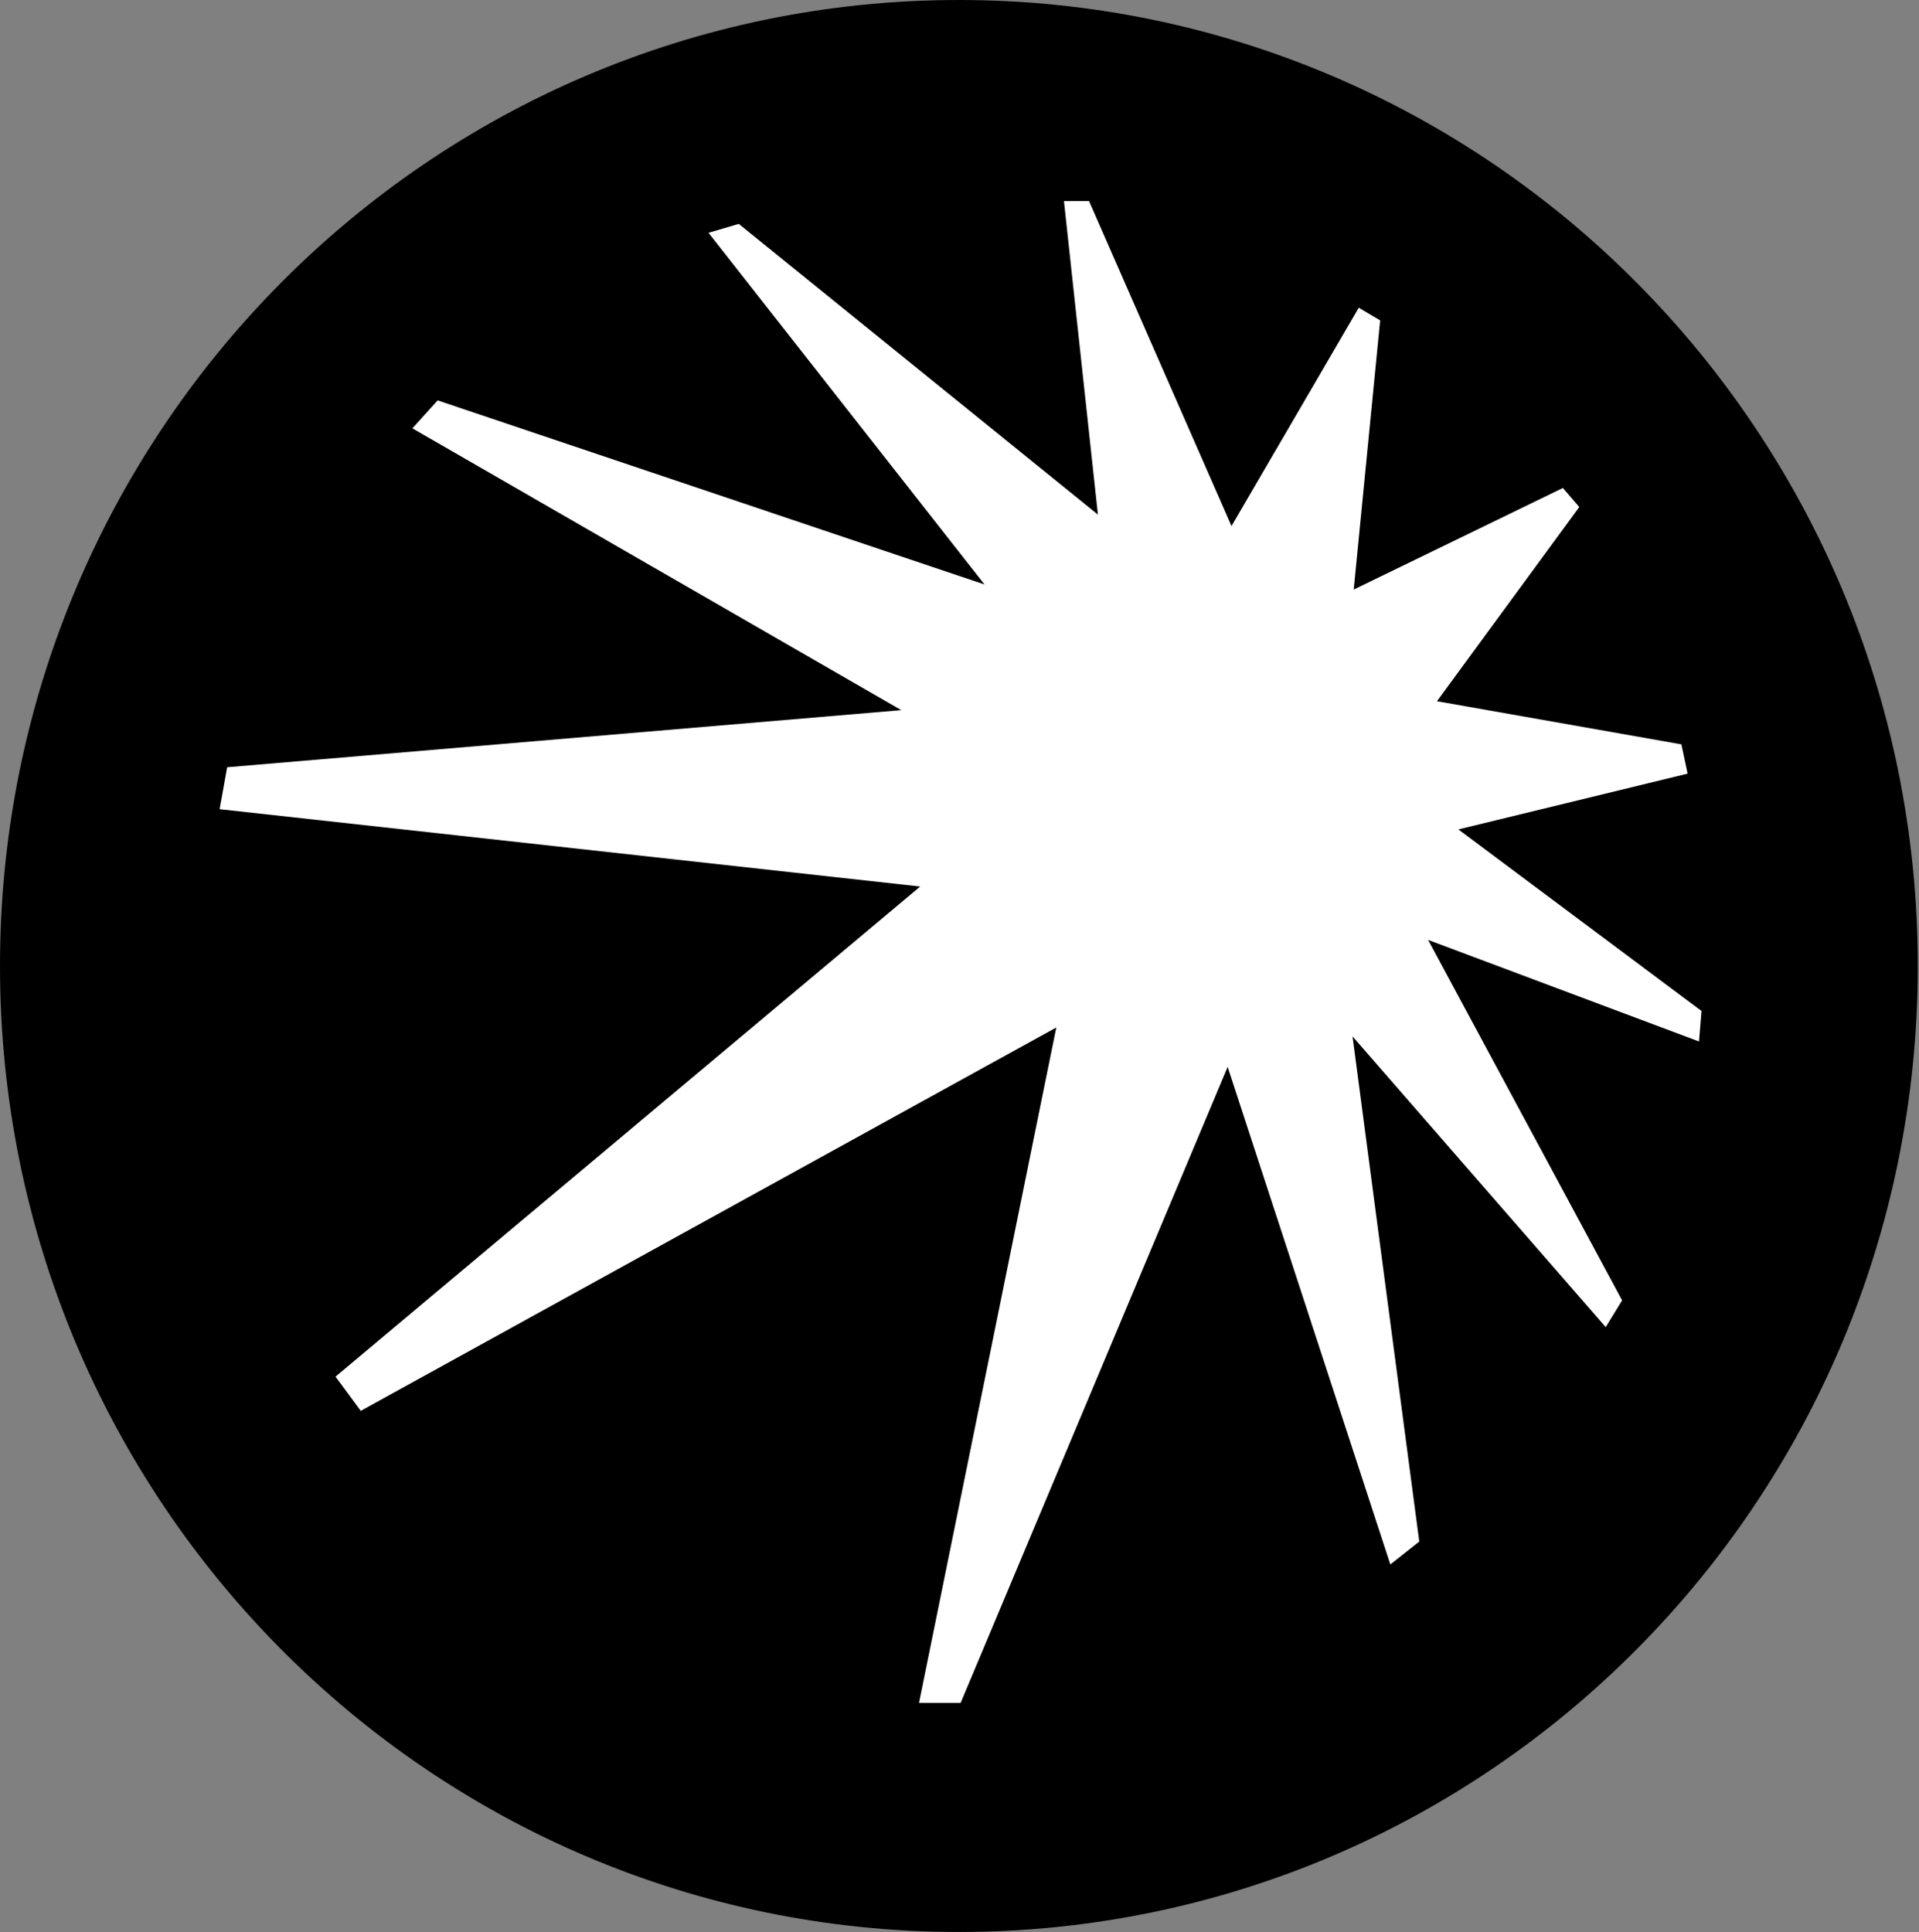
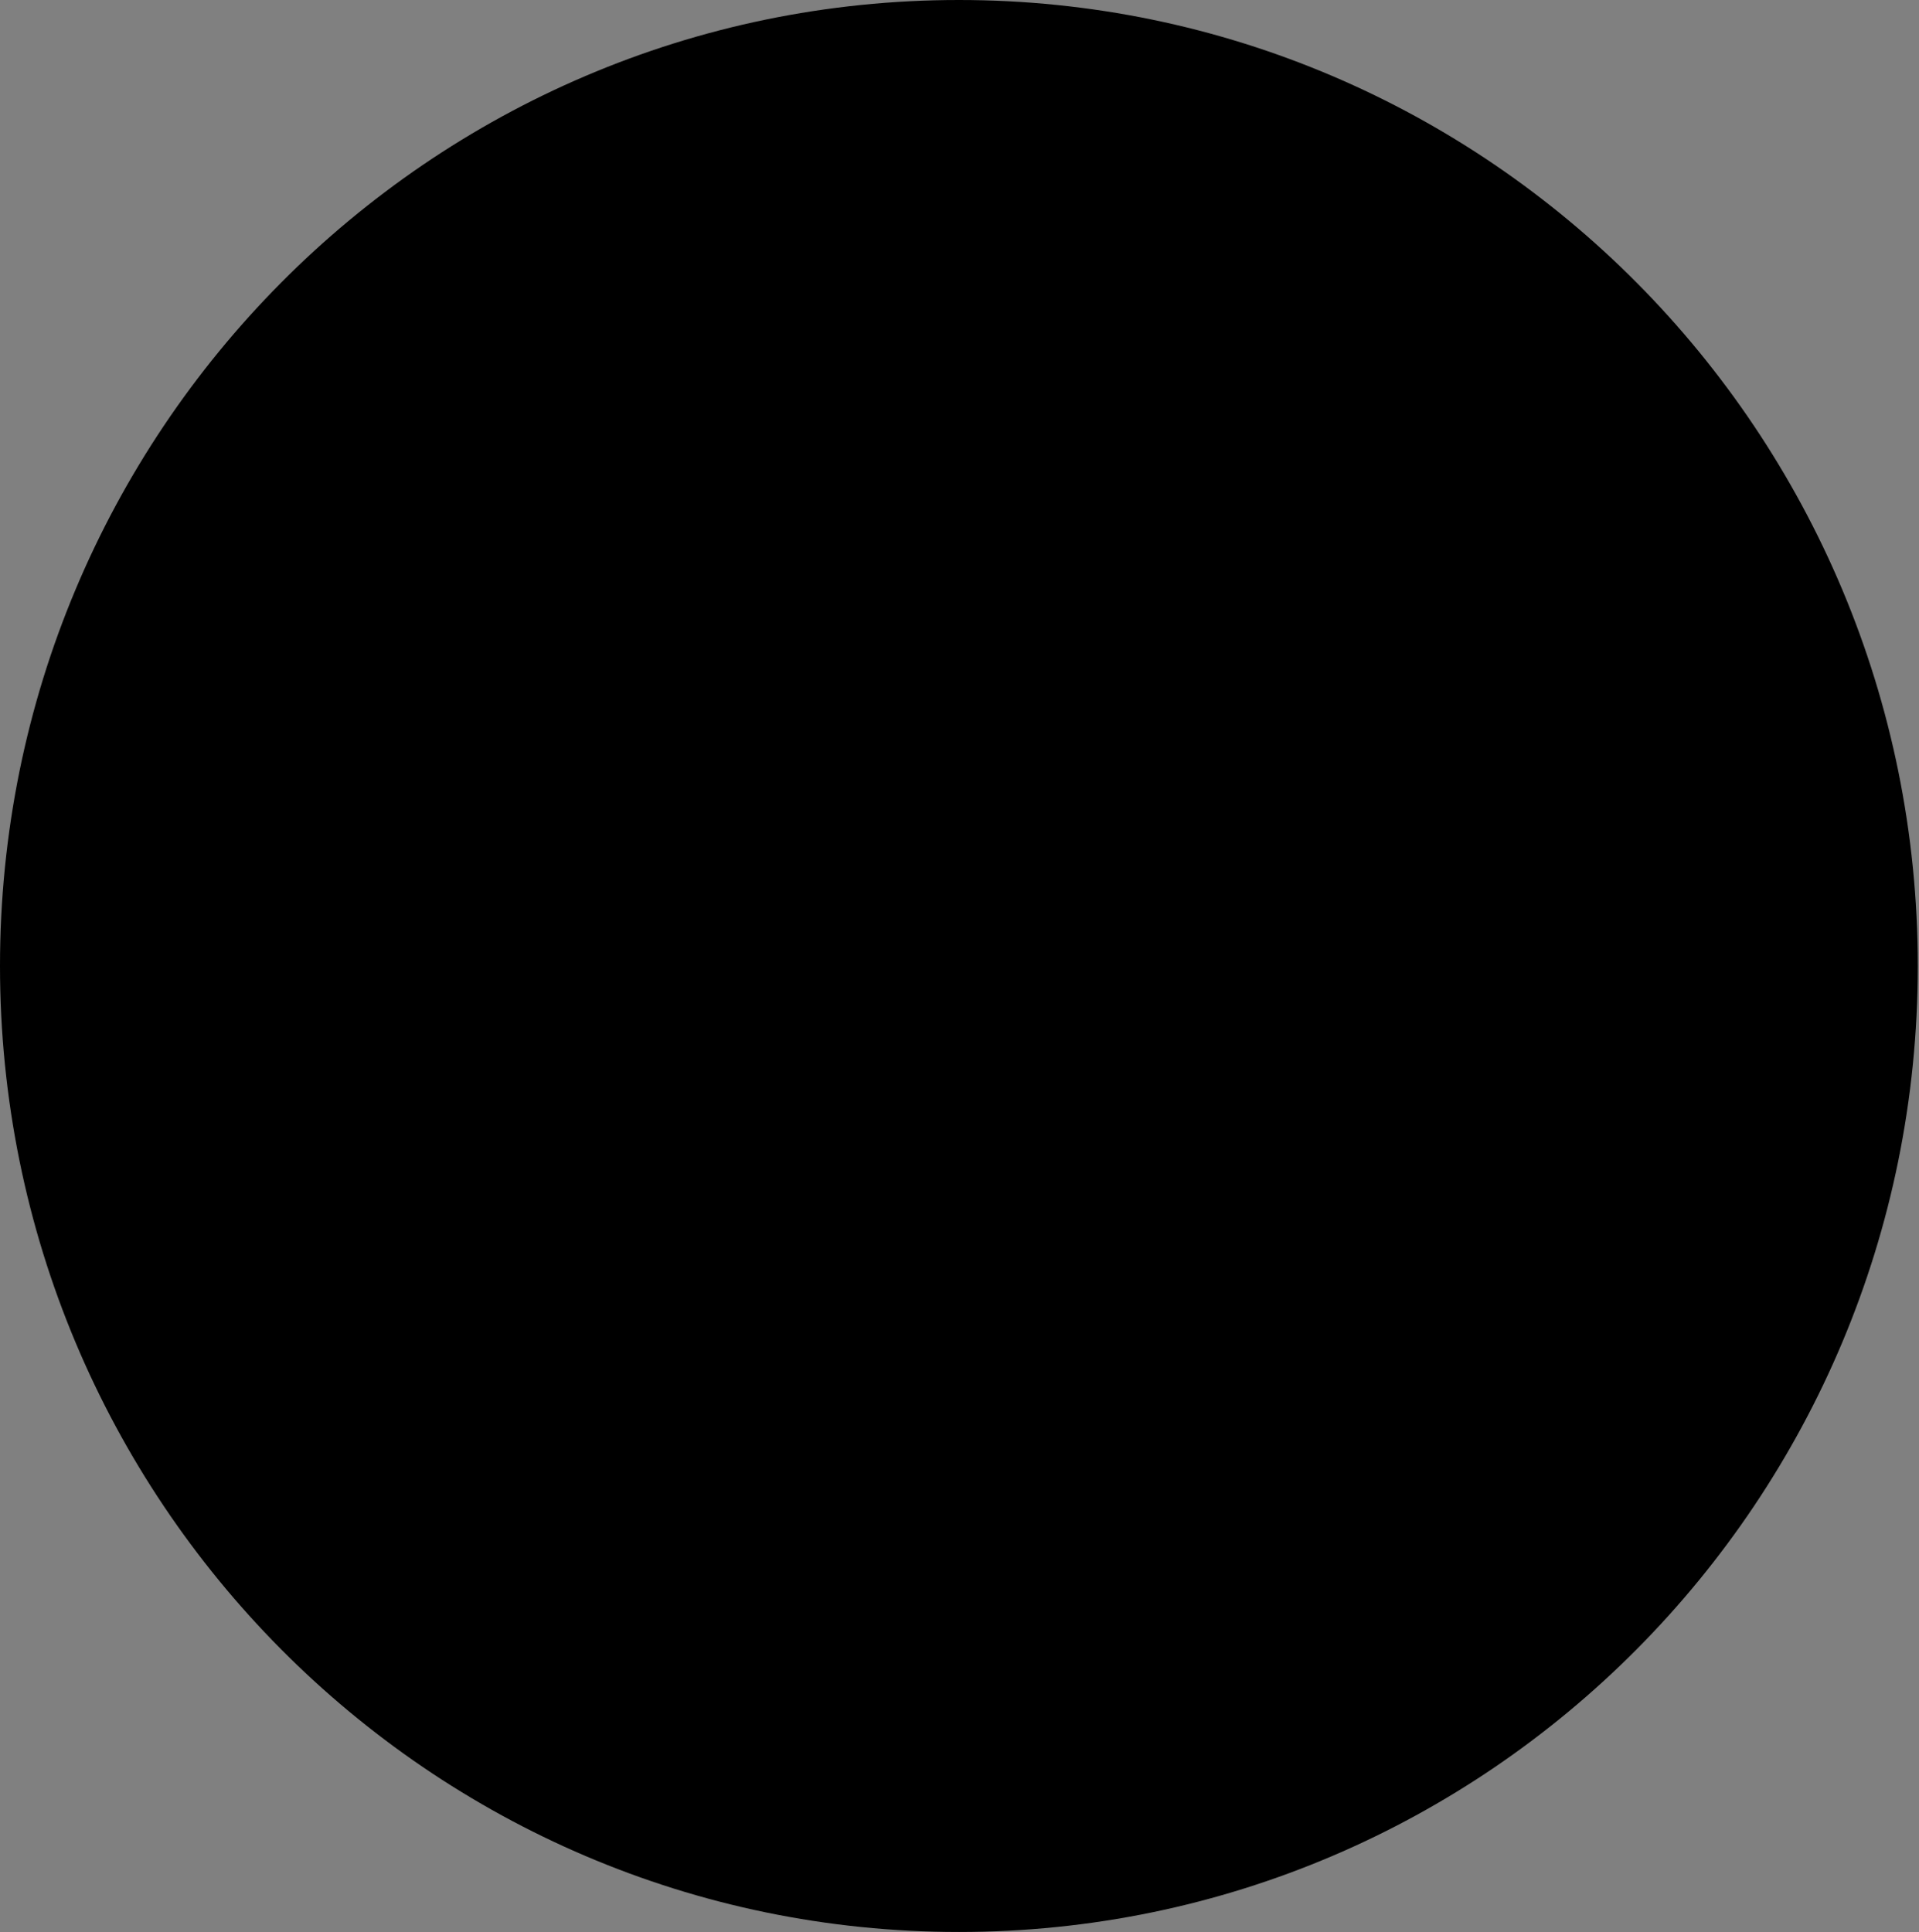
<svg xmlns="http://www.w3.org/2000/svg" width="442" height="445" viewBox="0 0 442 445" fill="none">
  <rect x="0" y="0" width="442" height="445" fill="#808080" stroke="none" />
  <path d="M220.86 445C342.838 445 441.72 345.383 441.72 222.5C441.72 99.617 342.838 0 220.86 0C98.882 0 0 99.617 0 222.5C0 345.383 98.882 445 220.86 445Z" fill="black" />
-   <path d="M388.708 178.196L387.278 171.451L330.975 161.517L363.752 116.784L359.979 112.4L311.801 135.793L317.888 73.799L312.958 70.886L283.65 121.169L250.842 46.327H245.06L252.881 118.532L170.161 51.57L163.192 53.624L226.769 134.628L100.802 92.225L94.989 98.664L207.595 163.571L52.321 176.725L50.586 186.382L211.947 204.196L77.276 317.086L83.089 324.966L243.294 236.665L211.673 392.234H221.26L282.767 245.74L320.232 360.348L326.897 355.074L311.527 238.719L369.839 305.681L373.613 299.518L328.936 216.491L391.326 239.884L391.904 232.863L335.905 191.043L388.708 178.196Z" fill="white" />
</svg>